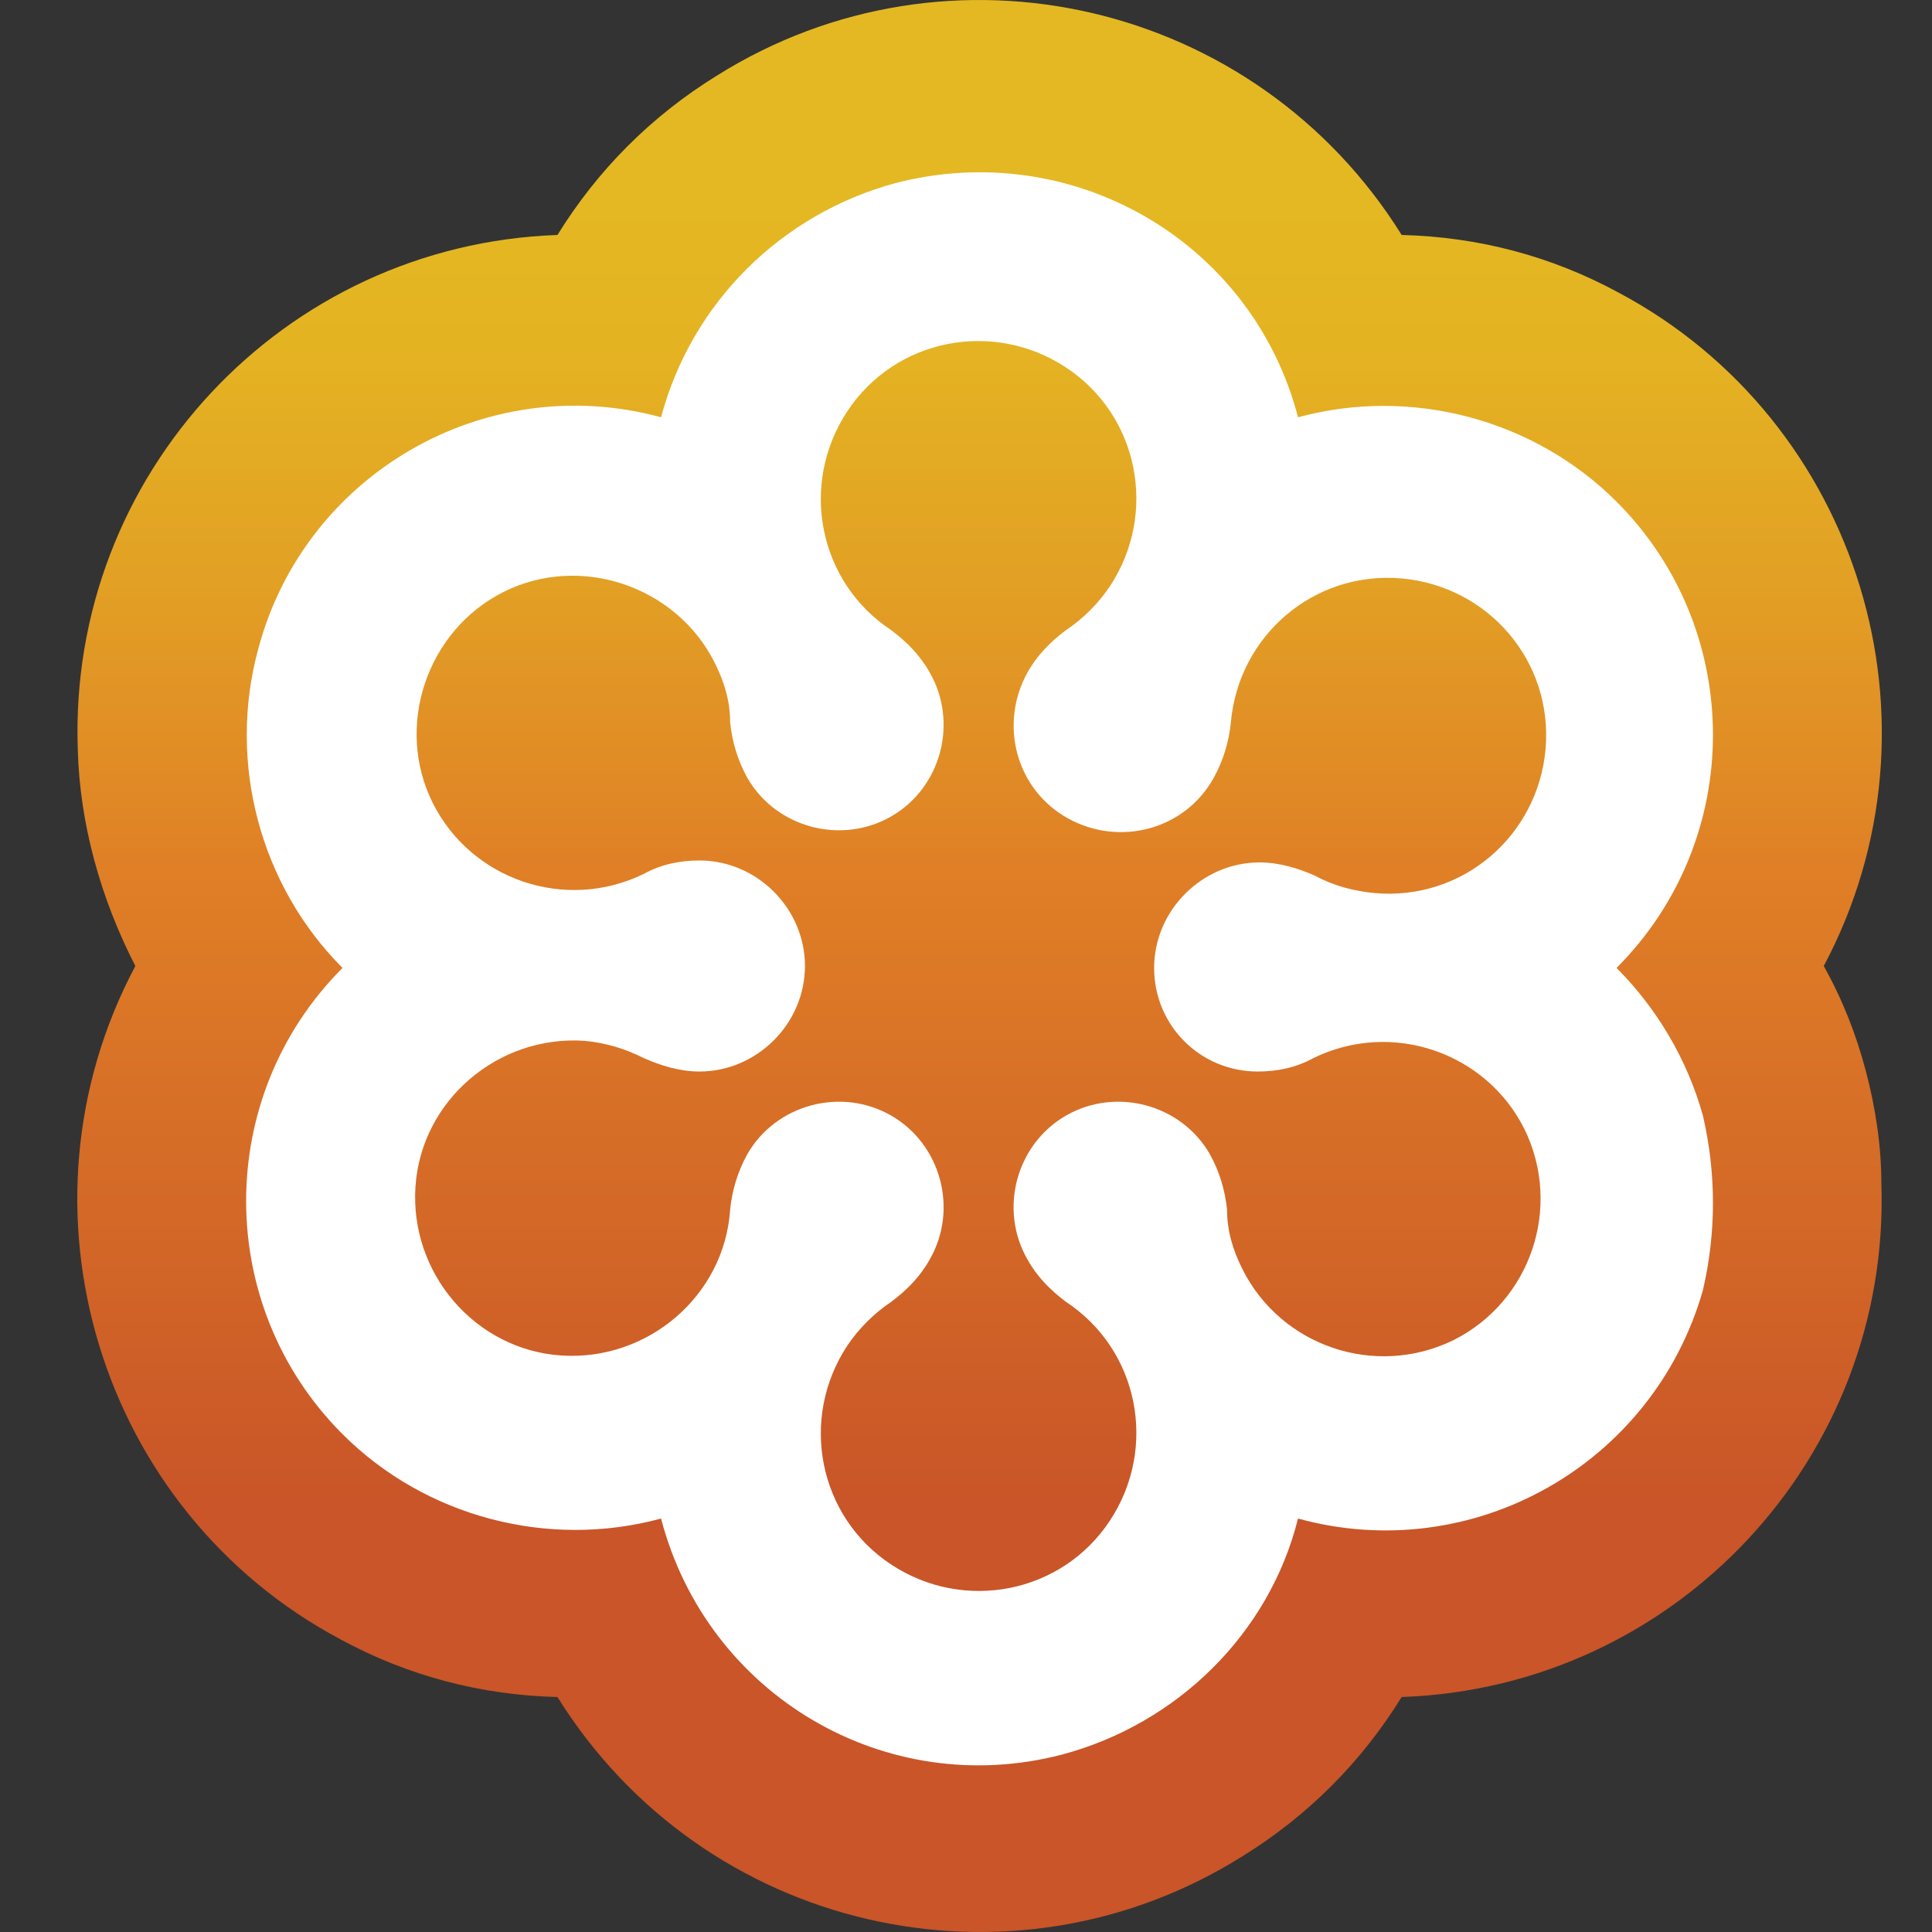
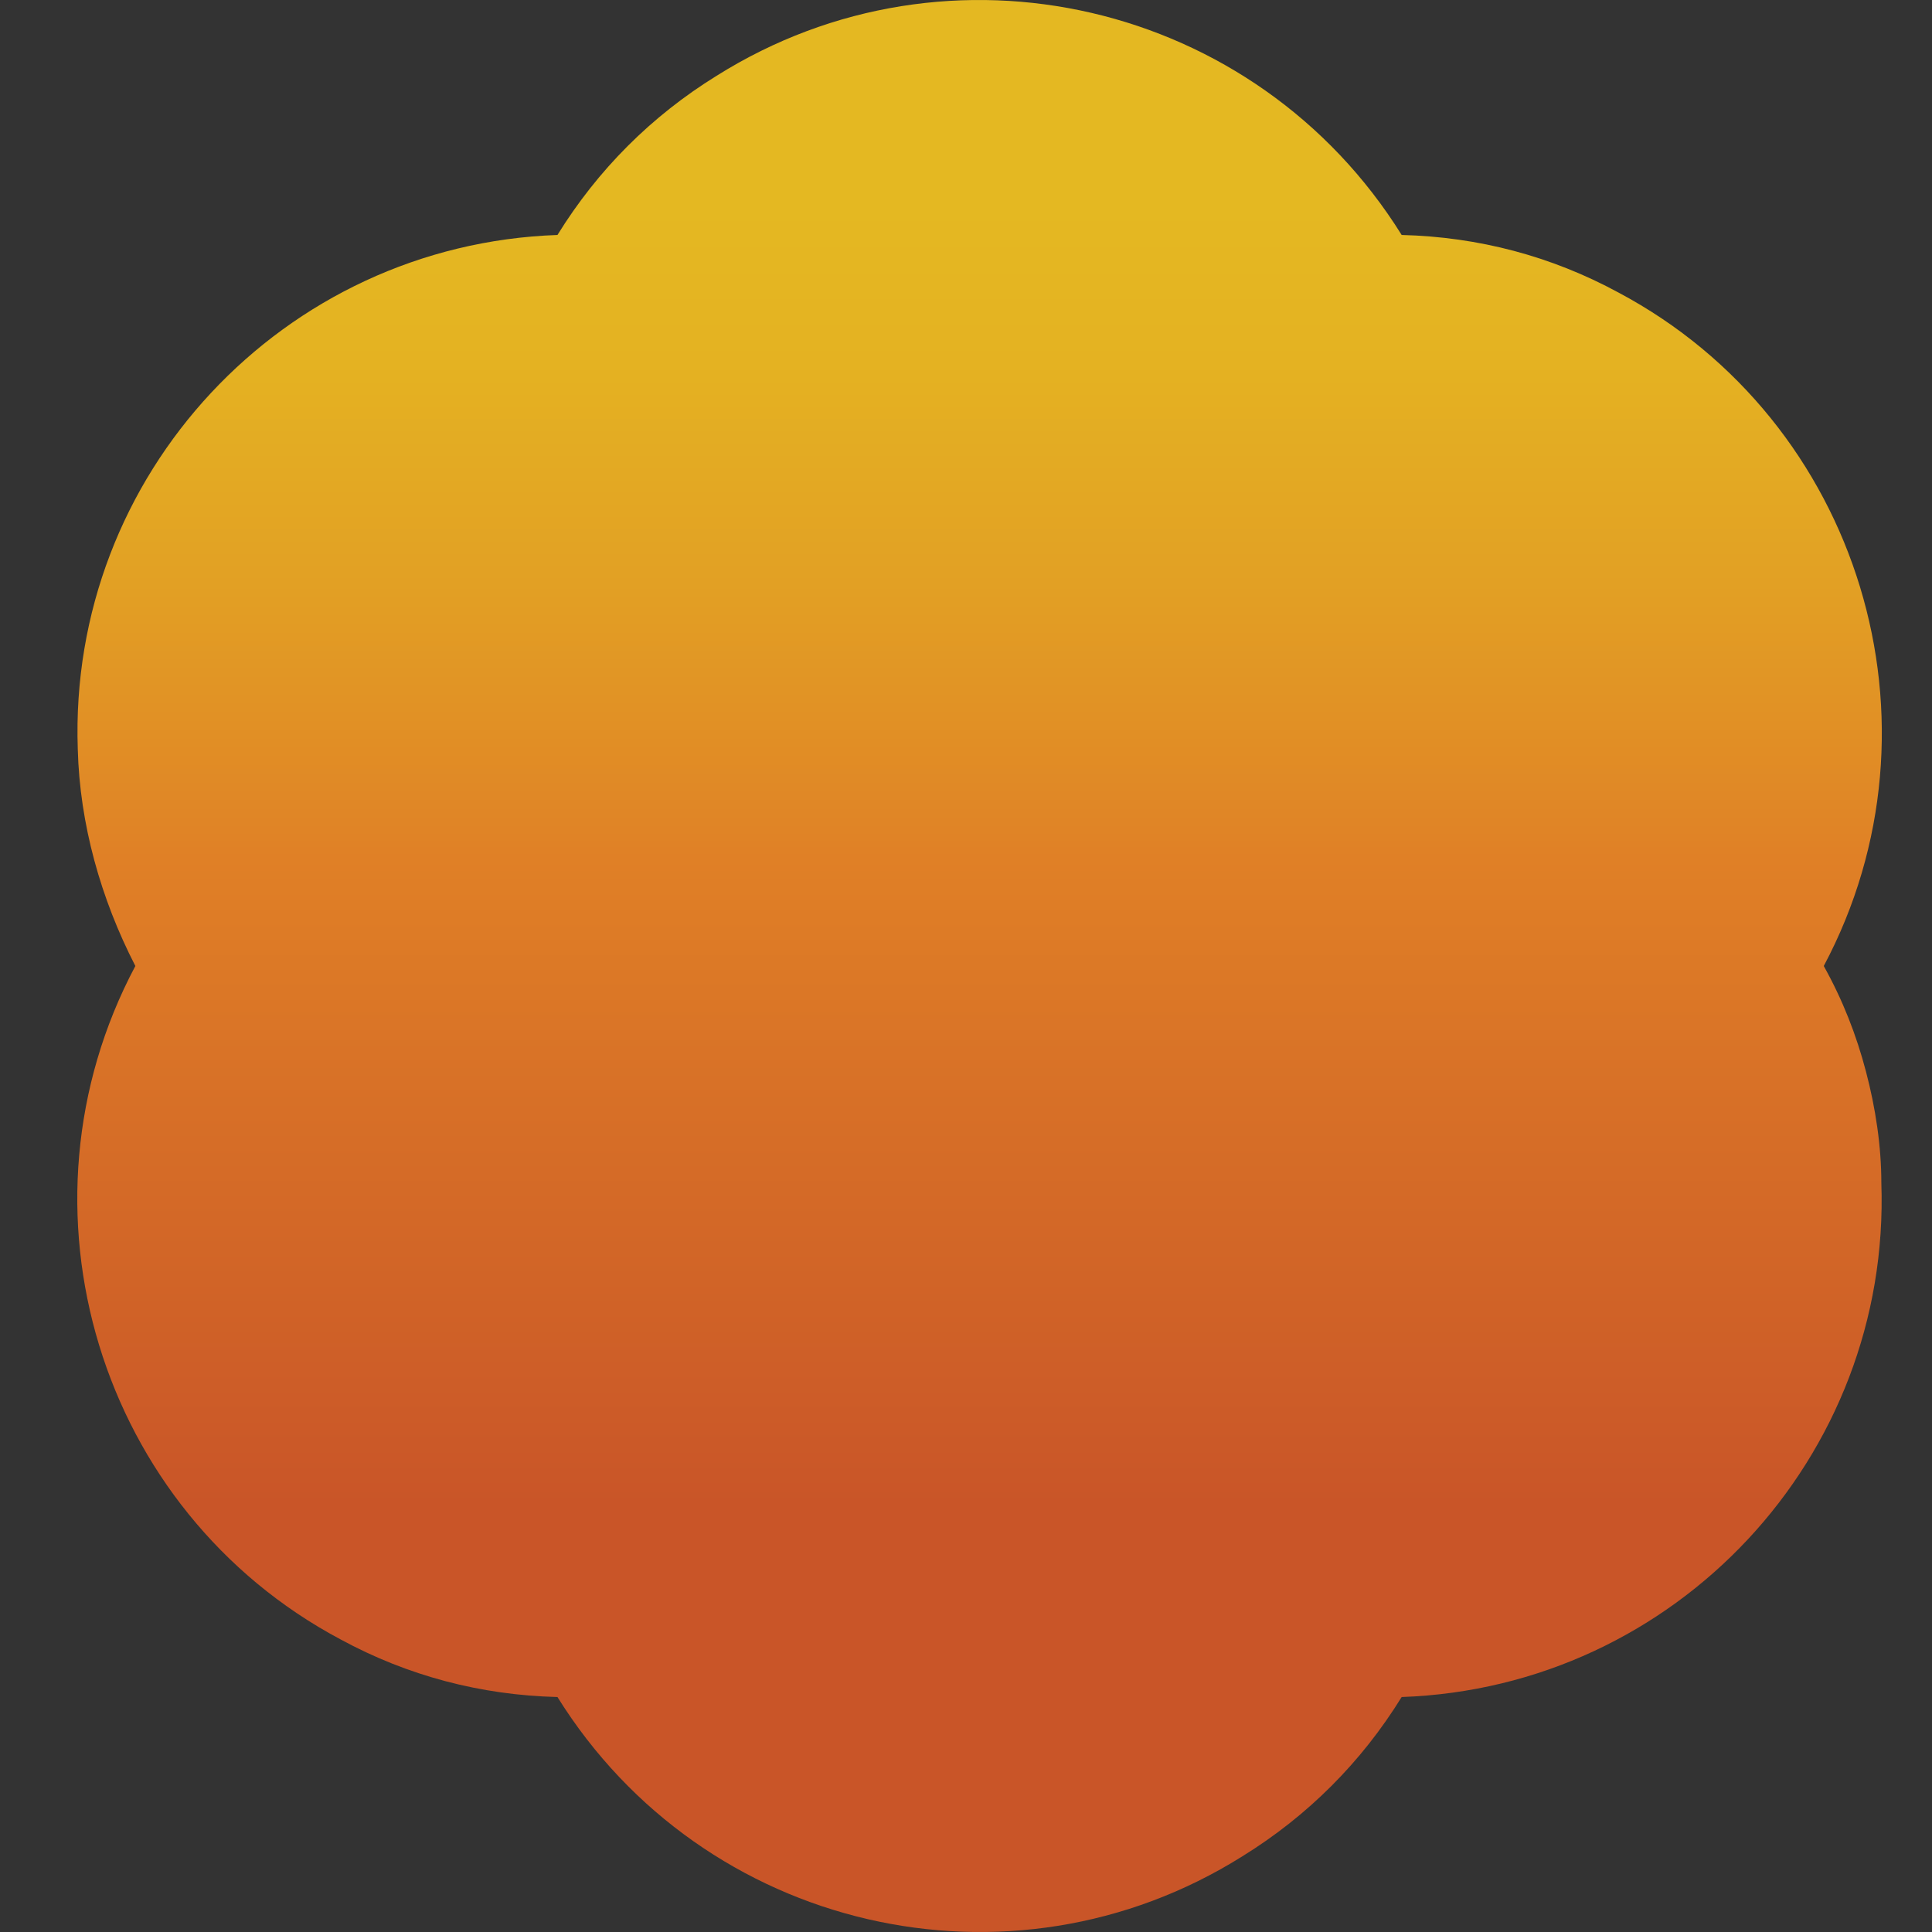
<svg xmlns="http://www.w3.org/2000/svg" width="50" height="50" viewBox="0 0 50 50" fill="none">
  <rect x="0" y="0" width="50" height="50" fill="#333333" stroke="none" />
  <path d="M48.291 27.731C48.043 26.788 47.696 25.894 47.199 25C50.526 18.744 48.142 10.898 41.886 7.571C40.148 6.628 38.261 6.131 36.275 6.081C32.501 0.024 24.556 -1.814 18.548 1.96C16.86 3.003 15.47 4.393 14.427 6.081C7.326 6.33 1.765 12.288 2.013 19.389C2.063 21.326 2.609 23.262 3.503 25C0.176 31.256 2.559 39.102 8.816 42.429C10.554 43.372 12.441 43.869 14.427 43.919C18.201 49.977 26.145 51.814 32.154 48.04C33.842 46.997 35.232 45.607 36.275 43.919C43.376 43.67 48.937 37.712 48.689 30.611C48.689 29.668 48.54 28.674 48.291 27.731Z" fill="url(#paint0_linear_85_65)" />
-   <path d="M44.071 28.873C43.673 27.433 42.879 26.092 41.836 25.05C45.163 21.723 45.163 16.31 41.836 12.983C39.701 10.848 36.523 10.004 33.593 10.799C32.402 6.23 27.734 3.549 23.166 4.741C20.236 5.535 17.902 7.819 17.108 10.799C12.54 9.557 7.872 12.288 6.68 16.807C5.886 19.736 6.73 22.914 8.865 25.05C5.538 28.377 5.538 33.789 8.865 37.116C11 39.251 14.178 40.095 17.108 39.3C18.3 43.869 22.918 46.6 27.486 45.408C30.465 44.614 32.849 42.28 33.593 39.3C38.112 40.542 42.78 37.91 44.071 33.392C44.418 31.902 44.418 30.363 44.071 28.873ZM32.551 27.731C33.047 27.731 33.544 27.632 33.991 27.383C36.026 26.39 38.46 27.234 39.453 29.221C40.446 31.256 39.602 33.69 37.615 34.683C35.58 35.676 33.147 34.832 32.154 32.845C31.905 32.349 31.756 31.852 31.756 31.306C31.707 30.81 31.558 30.313 31.309 29.866C30.564 28.575 28.876 28.128 27.585 28.873C26.294 29.618 25.847 31.306 26.592 32.597C26.84 33.044 27.188 33.392 27.585 33.69C29.472 34.931 29.969 37.463 28.727 39.35C27.486 41.237 24.953 41.734 23.067 40.492C21.18 39.251 20.683 36.718 21.924 34.832C22.223 34.385 22.62 33.987 23.067 33.69C23.464 33.392 23.811 33.044 24.06 32.597C24.805 31.306 24.358 29.618 23.067 28.873C21.776 28.128 20.087 28.575 19.343 29.866C19.094 30.313 18.945 30.81 18.896 31.306C18.747 33.541 16.76 35.229 14.526 35.08C12.291 34.931 10.603 32.945 10.752 30.71C10.901 28.476 12.887 26.788 15.122 26.936C15.668 26.986 16.165 27.135 16.661 27.383C17.108 27.582 17.605 27.731 18.101 27.731C19.591 27.731 20.832 26.49 20.832 25C20.832 23.51 19.591 22.269 18.101 22.269C17.605 22.269 17.108 22.368 16.661 22.616C14.625 23.61 12.192 22.765 11.199 20.779C10.206 18.793 11.05 16.31 13.036 15.317C15.023 14.324 17.505 15.168 18.498 17.154C18.747 17.651 18.896 18.148 18.896 18.694C18.945 19.19 19.094 19.687 19.343 20.134C20.087 21.425 21.776 21.872 23.067 21.127C24.358 20.382 24.805 18.694 24.06 17.403C23.811 16.956 23.464 16.608 23.067 16.31C21.18 15.069 20.683 12.537 21.924 10.65C23.166 8.763 25.698 8.266 27.585 9.508C29.472 10.749 29.969 13.281 28.727 15.168C28.429 15.615 28.032 16.012 27.585 16.31C27.188 16.608 26.84 16.956 26.592 17.403C25.847 18.743 26.294 20.432 27.635 21.177C28.976 21.921 30.664 21.474 31.409 20.134C31.657 19.687 31.806 19.19 31.855 18.694C32.054 16.459 33.991 14.771 36.275 14.97C38.509 15.168 40.198 17.105 39.999 19.389C39.8 21.623 37.864 23.312 35.58 23.113C35.033 23.063 34.487 22.914 34.04 22.666C33.593 22.468 33.097 22.319 32.6 22.319C31.111 22.319 29.869 23.56 29.869 25.05C29.869 26.539 31.061 27.731 32.551 27.731Z" fill="white" />
  <defs>
    <linearGradient id="paint0_linear_85_65" x1="25.342" y1="5.389" x2="25.342" y2="38.96" gradientUnits="userSpaceOnUse">
      <stop stop-color="#E4B822" />
      <stop offset="0.12" stop-color="#E4B222" />
      <stop offset="0.29" stop-color="#E2A024" />
      <stop offset="0.48" stop-color="#E08426" />
      <stop offset="0.5" stop-color="#E08026" />
      <stop offset="1" stop-color="#C95528" />
    </linearGradient>
  </defs>
</svg>